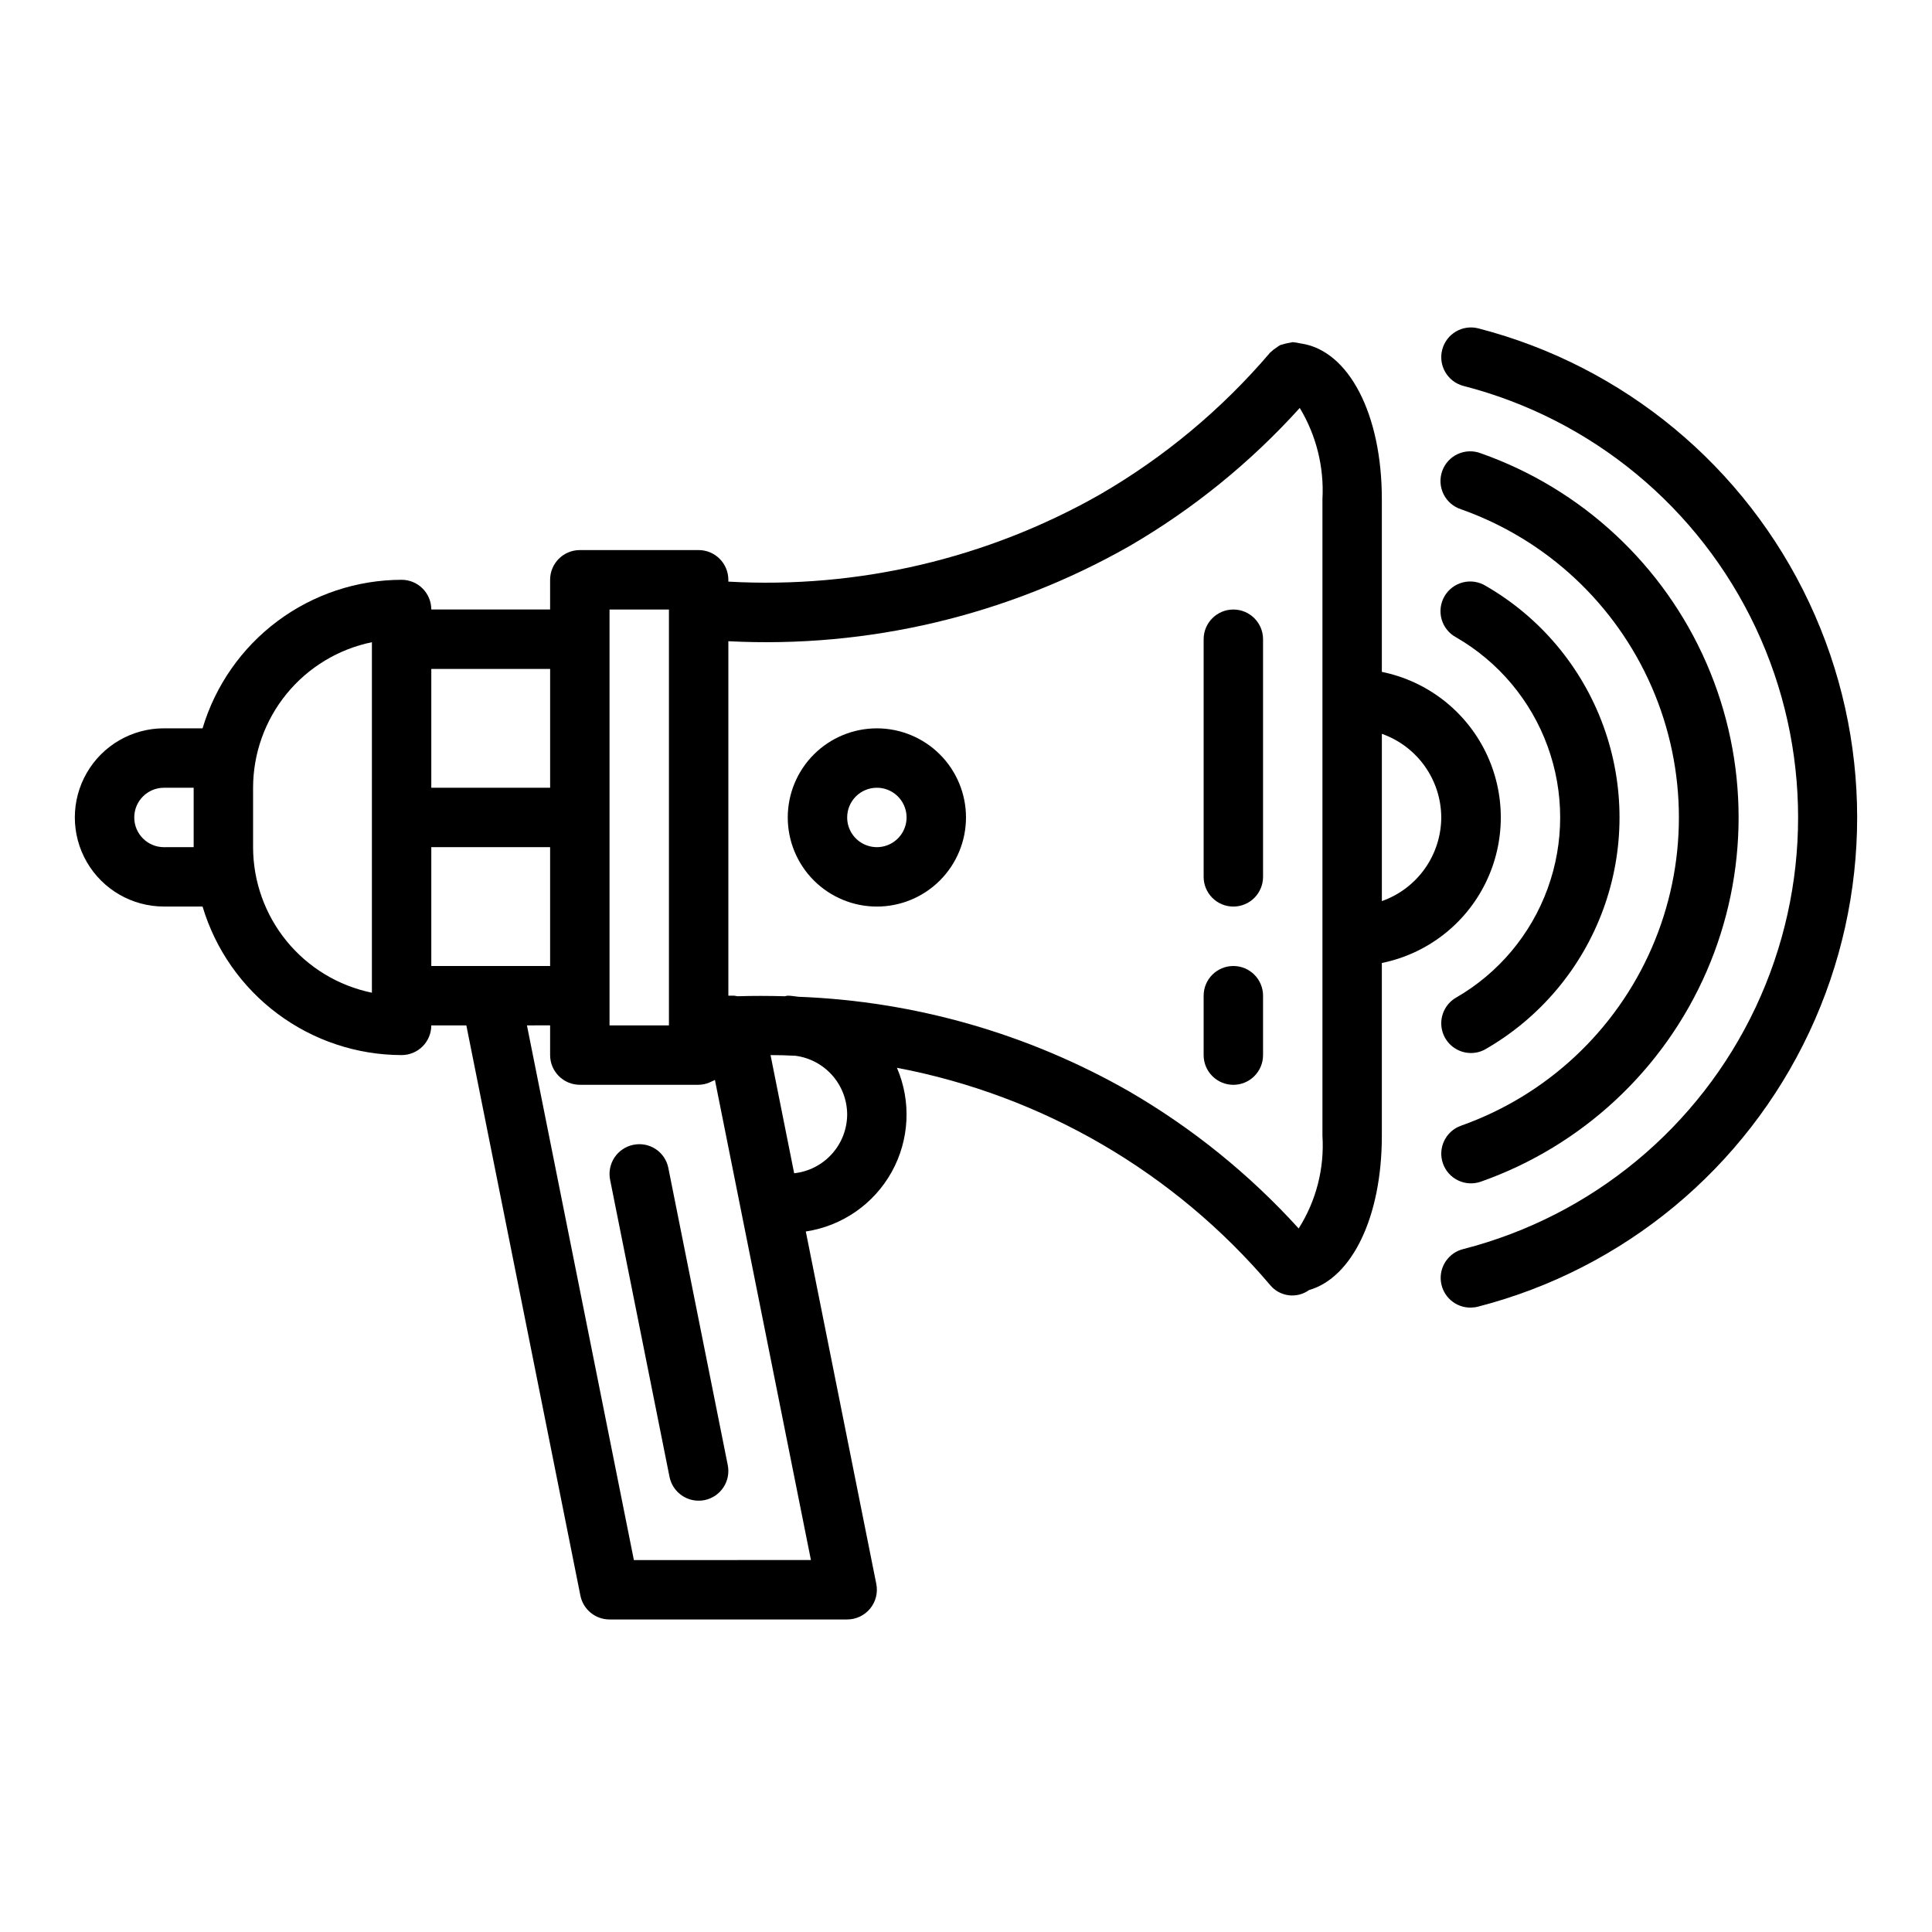
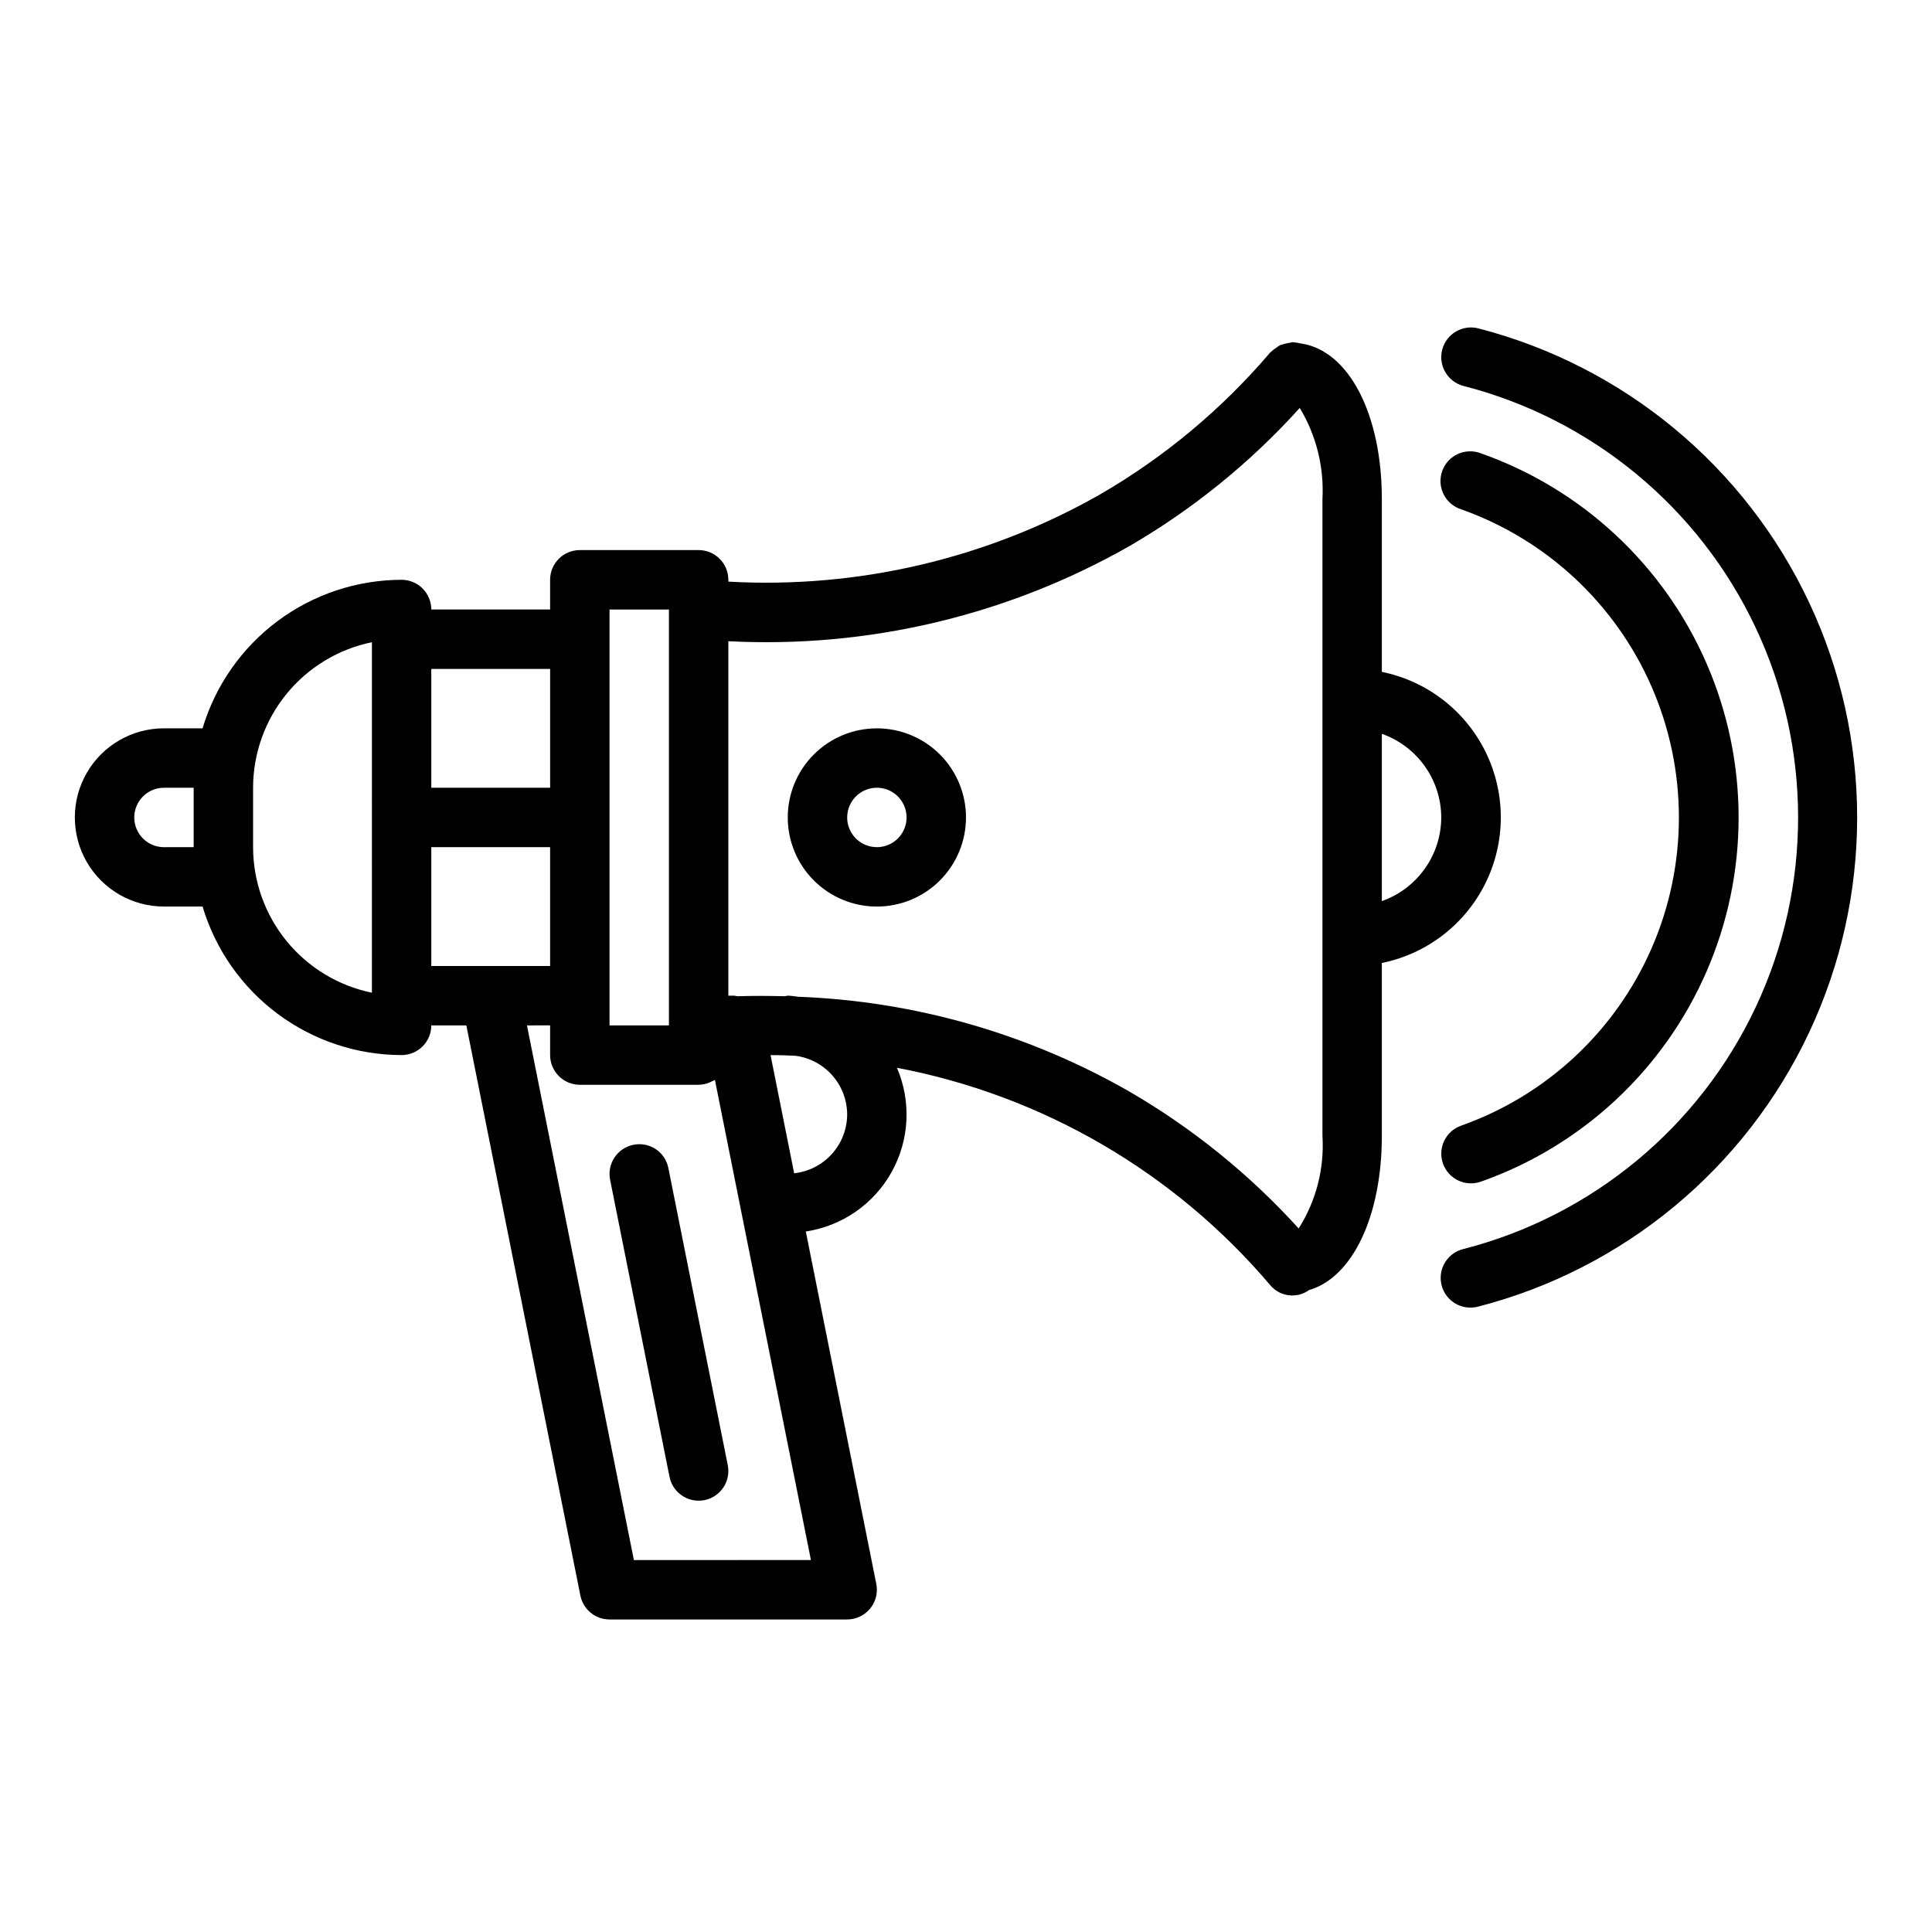
<svg xmlns="http://www.w3.org/2000/svg" fill="#000000" width="800px" height="800px" version="1.1" viewBox="144 144 512 512">
  <g>
-     <path d="m533.82 423.06c1.383 0.004 2.742-0.363 3.934-1.062 14.43-8.328 25.465-21.473 31.16-37.125 5.699-15.656 5.699-32.816 0-48.473-5.695-15.652-16.73-28.801-31.16-37.125-1.809-1.121-3.996-1.461-6.062-0.941-2.062 0.52-3.828 1.852-4.894 3.695-1.066 1.844-1.336 4.043-0.758 6.09 0.582 2.047 1.969 3.773 3.844 4.781 11.23 6.477 19.816 16.699 24.25 28.879 4.438 12.18 4.438 25.535 0 37.711-4.434 12.18-13.02 22.406-24.25 28.883-3.086 1.781-4.59 5.414-3.668 8.855 0.922 3.441 4.043 5.832 7.606 5.832z" />
    <path d="m526.4 452.35c0.695 1.969 2.144 3.582 4.027 4.481 1.887 0.902 4.051 1.016 6.019 0.32 26.793-9.449 48.453-29.613 59.797-55.664 11.34-26.051 11.34-55.641 0-81.695-11.344-26.051-33.004-46.211-59.797-55.66-1.984-0.766-4.195-0.695-6.125 0.191-1.934 0.891-3.422 2.523-4.129 4.531-0.711 2.004-0.578 4.211 0.367 6.117 0.945 1.902 2.617 3.348 4.644 3.996 22.648 8.02 40.953 25.086 50.535 47.125 9.582 22.035 9.582 47.062 0 69.098s-27.887 39.105-50.535 47.125c-4.098 1.445-6.246 5.938-4.805 10.035z" />
    <path d="m535.79 490.25c38.582-9.969 70.719-36.609 87.664-72.676 16.949-36.066 16.949-77.805 0-113.87-16.945-36.066-49.082-62.707-87.664-72.676-4.211-1.09-8.508 1.445-9.594 5.656-1.086 4.215 1.445 8.512 5.66 9.598 34.07 8.766 62.457 32.266 77.43 64.098 14.973 31.832 14.973 68.684 0 100.52-14.973 31.832-43.359 55.332-77.43 64.098-3.918 0.926-6.508 4.656-6 8.648 0.508 3.996 3.941 6.965 7.969 6.883 0.664-0.012 1.324-0.105 1.965-0.277z" />
    <path d="m187.45 384.25h10.234c3.398 11.355 10.363 21.316 19.863 28.402 9.496 7.09 21.027 10.934 32.879 10.957 2.09 0 4.09-0.828 5.566-2.305 1.477-1.477 2.305-3.477 2.305-5.566h9.289l30.23 151.14c0.746 3.664 3.973 6.297 7.715 6.297h62.977c2.363 0 4.602-1.062 6.098-2.894 1.496-1.828 2.09-4.234 1.617-6.551l-18.676-93.371c9.613-1.441 18.016-7.262 22.746-15.754 4.727-8.492 5.246-18.699 1.406-27.629 38.582 7.324 73.488 27.648 98.906 57.582 2.551 3.086 7.055 3.664 10.305 1.324 11.422-3.289 19.293-19.438 19.293-40.91v-45.77c11.957-2.426 22.109-10.262 27.492-21.211 5.379-10.949 5.379-23.773 0-34.723-5.383-10.949-15.535-18.785-27.492-21.211v-45.77c0-22.633-8.801-39.242-21.191-41.219-0.133-0.027-0.266-0.047-0.402-0.062-0.664-0.156-1.34-0.266-2.023-0.328-0.102 0-0.195 0.055-0.301 0.062h0.004c-1.016 0.156-2.016 0.391-2.992 0.699-0.371 0.211-0.723 0.445-1.055 0.707-0.523 0.316-1.004 0.695-1.434 1.129-0.062 0.062-0.148 0.086-0.203 0.156-12.809 15.035-28.09 27.773-45.188 37.66-29.902 16.977-64.066 24.98-98.398 23.047v-0.484c0-2.09-0.832-4.094-2.309-5.566-1.473-1.477-3.477-2.309-5.566-2.309h-31.484c-4.348 0-7.875 3.527-7.875 7.875v7.871h-31.488c0-2.09-0.828-4.09-2.305-5.566-1.477-1.477-3.477-2.305-5.566-2.305-11.852 0.023-23.383 3.863-32.883 10.953-9.5 7.09-16.461 17.051-19.859 28.406h-10.234c-8.438 0-16.234 4.5-20.453 11.809-4.219 7.305-4.219 16.309 0 23.613 4.219 7.309 12.016 11.809 20.453 11.809zm70.848-15.742h31.488v31.488h-31.488zm53.688 188.93-28.34-141.7 6.141-0.004v7.871c0 2.09 0.832 4.09 2.309 5.566 1.473 1.477 3.477 2.309 5.566 2.309h31.488-0.004c0.949-0.016 1.887-0.207 2.766-0.562 0.242-0.094 0.457-0.203 0.691-0.324v0.004c0.293-0.117 0.582-0.25 0.859-0.402l25.441 127.23zm56.523-118.08c-0.02 3.867-1.465 7.59-4.055 10.461-2.59 2.875-6.144 4.691-9.992 5.109l-6.258-31.316c2.156 0 4.363 0.059 6.621 0.18v0.004c3.777 0.496 7.246 2.352 9.762 5.211 2.516 2.863 3.91 6.539 3.922 10.352zm157.44-78.723c-0.02 4.867-1.543 9.609-4.359 13.578-2.82 3.969-6.793 6.969-11.383 8.59v-44.332c4.59 1.621 8.562 4.621 11.383 8.59 2.816 3.969 4.34 8.707 4.359 13.574zm-82.656-71.902c16.855-9.797 32.09-22.152 45.156-36.621 4.387 7.277 6.481 15.703 6.012 24.184v168.68c0.547 8.652-1.656 17.258-6.297 24.582-13.004-14.328-28.137-26.57-44.871-36.289-26.766-15.328-56.852-23.945-87.676-25.113-0.953-0.086-1.875-0.289-2.852-0.289-0.27 0-0.496 0.125-0.789 0.148-4.352-0.117-8.543-0.125-12.523 0-0.281-0.066-0.566-0.117-0.855-0.148h-1.574v-93.938c37.102 1.922 73.98-6.824 106.27-25.199zm-137.76 16.801h15.742v110.21h-15.742zm-15.742 15.742v31.488h-31.492v-31.488zm-47.23-7.086-0.004 92.891c-8.887-1.824-16.867-6.656-22.605-13.684-5.734-7.027-8.875-15.816-8.883-24.887v-15.746c0.008-9.07 3.148-17.859 8.883-24.887 5.738-7.027 13.719-11.859 22.605-13.684zm-55.109 38.574h7.871v15.742l-7.871 0.004c-4.348 0-7.871-3.527-7.871-7.875 0-4.348 3.523-7.871 7.871-7.871z" />
    <path d="m376.38 384.25c6.262 0 12.27-2.488 16.699-6.918 4.43-4.426 6.918-10.434 6.918-16.699 0-6.262-2.488-12.27-6.918-16.699-4.43-4.426-10.438-6.914-16.699-6.914-6.266 0-12.27 2.488-16.699 6.914-4.43 4.43-6.918 10.438-6.918 16.699 0 6.266 2.488 12.273 6.918 16.699 4.43 4.43 10.434 6.918 16.699 6.918zm0-31.488c3.184 0 6.055 1.918 7.273 4.859s0.543 6.328-1.707 8.578c-2.25 2.254-5.637 2.926-8.578 1.707s-4.859-4.086-4.859-7.273c0-4.348 3.523-7.871 7.871-7.871z" />
    <path d="m311.83 447.39c-2.047 0.418-3.844 1.633-4.996 3.375-1.148 1.742-1.562 3.871-1.145 5.914l15.742 78.719 0.004 0.004c0.746 3.664 3.973 6.297 7.711 6.297 0.531 0.004 1.059-0.051 1.578-0.156 2.043-0.418 3.84-1.633 4.992-3.375 1.152-1.742 1.562-3.871 1.145-5.914l-15.742-78.719v-0.004c-0.402-2.051-1.613-3.859-3.359-5.012-1.746-1.156-3.883-1.562-5.93-1.129z" />
-     <path d="m470.85 384.25c2.086 0 4.09-0.828 5.566-2.305 1.477-1.477 2.305-3.481 2.305-5.566v-62.977c0-4.348-3.523-7.871-7.871-7.871s-7.871 3.523-7.871 7.871v62.977c0 2.086 0.828 4.09 2.305 5.566 1.477 1.477 3.477 2.305 5.566 2.305z" />
-     <path d="m470.85 431.49c2.086 0 4.09-0.832 5.566-2.309 1.477-1.477 2.305-3.477 2.305-5.566v-15.742c0-4.348-3.523-7.871-7.871-7.871s-7.871 3.523-7.871 7.871v15.742c0 2.09 0.828 4.09 2.305 5.566 1.477 1.477 3.477 2.309 5.566 2.309z" />
  </g>
</svg>